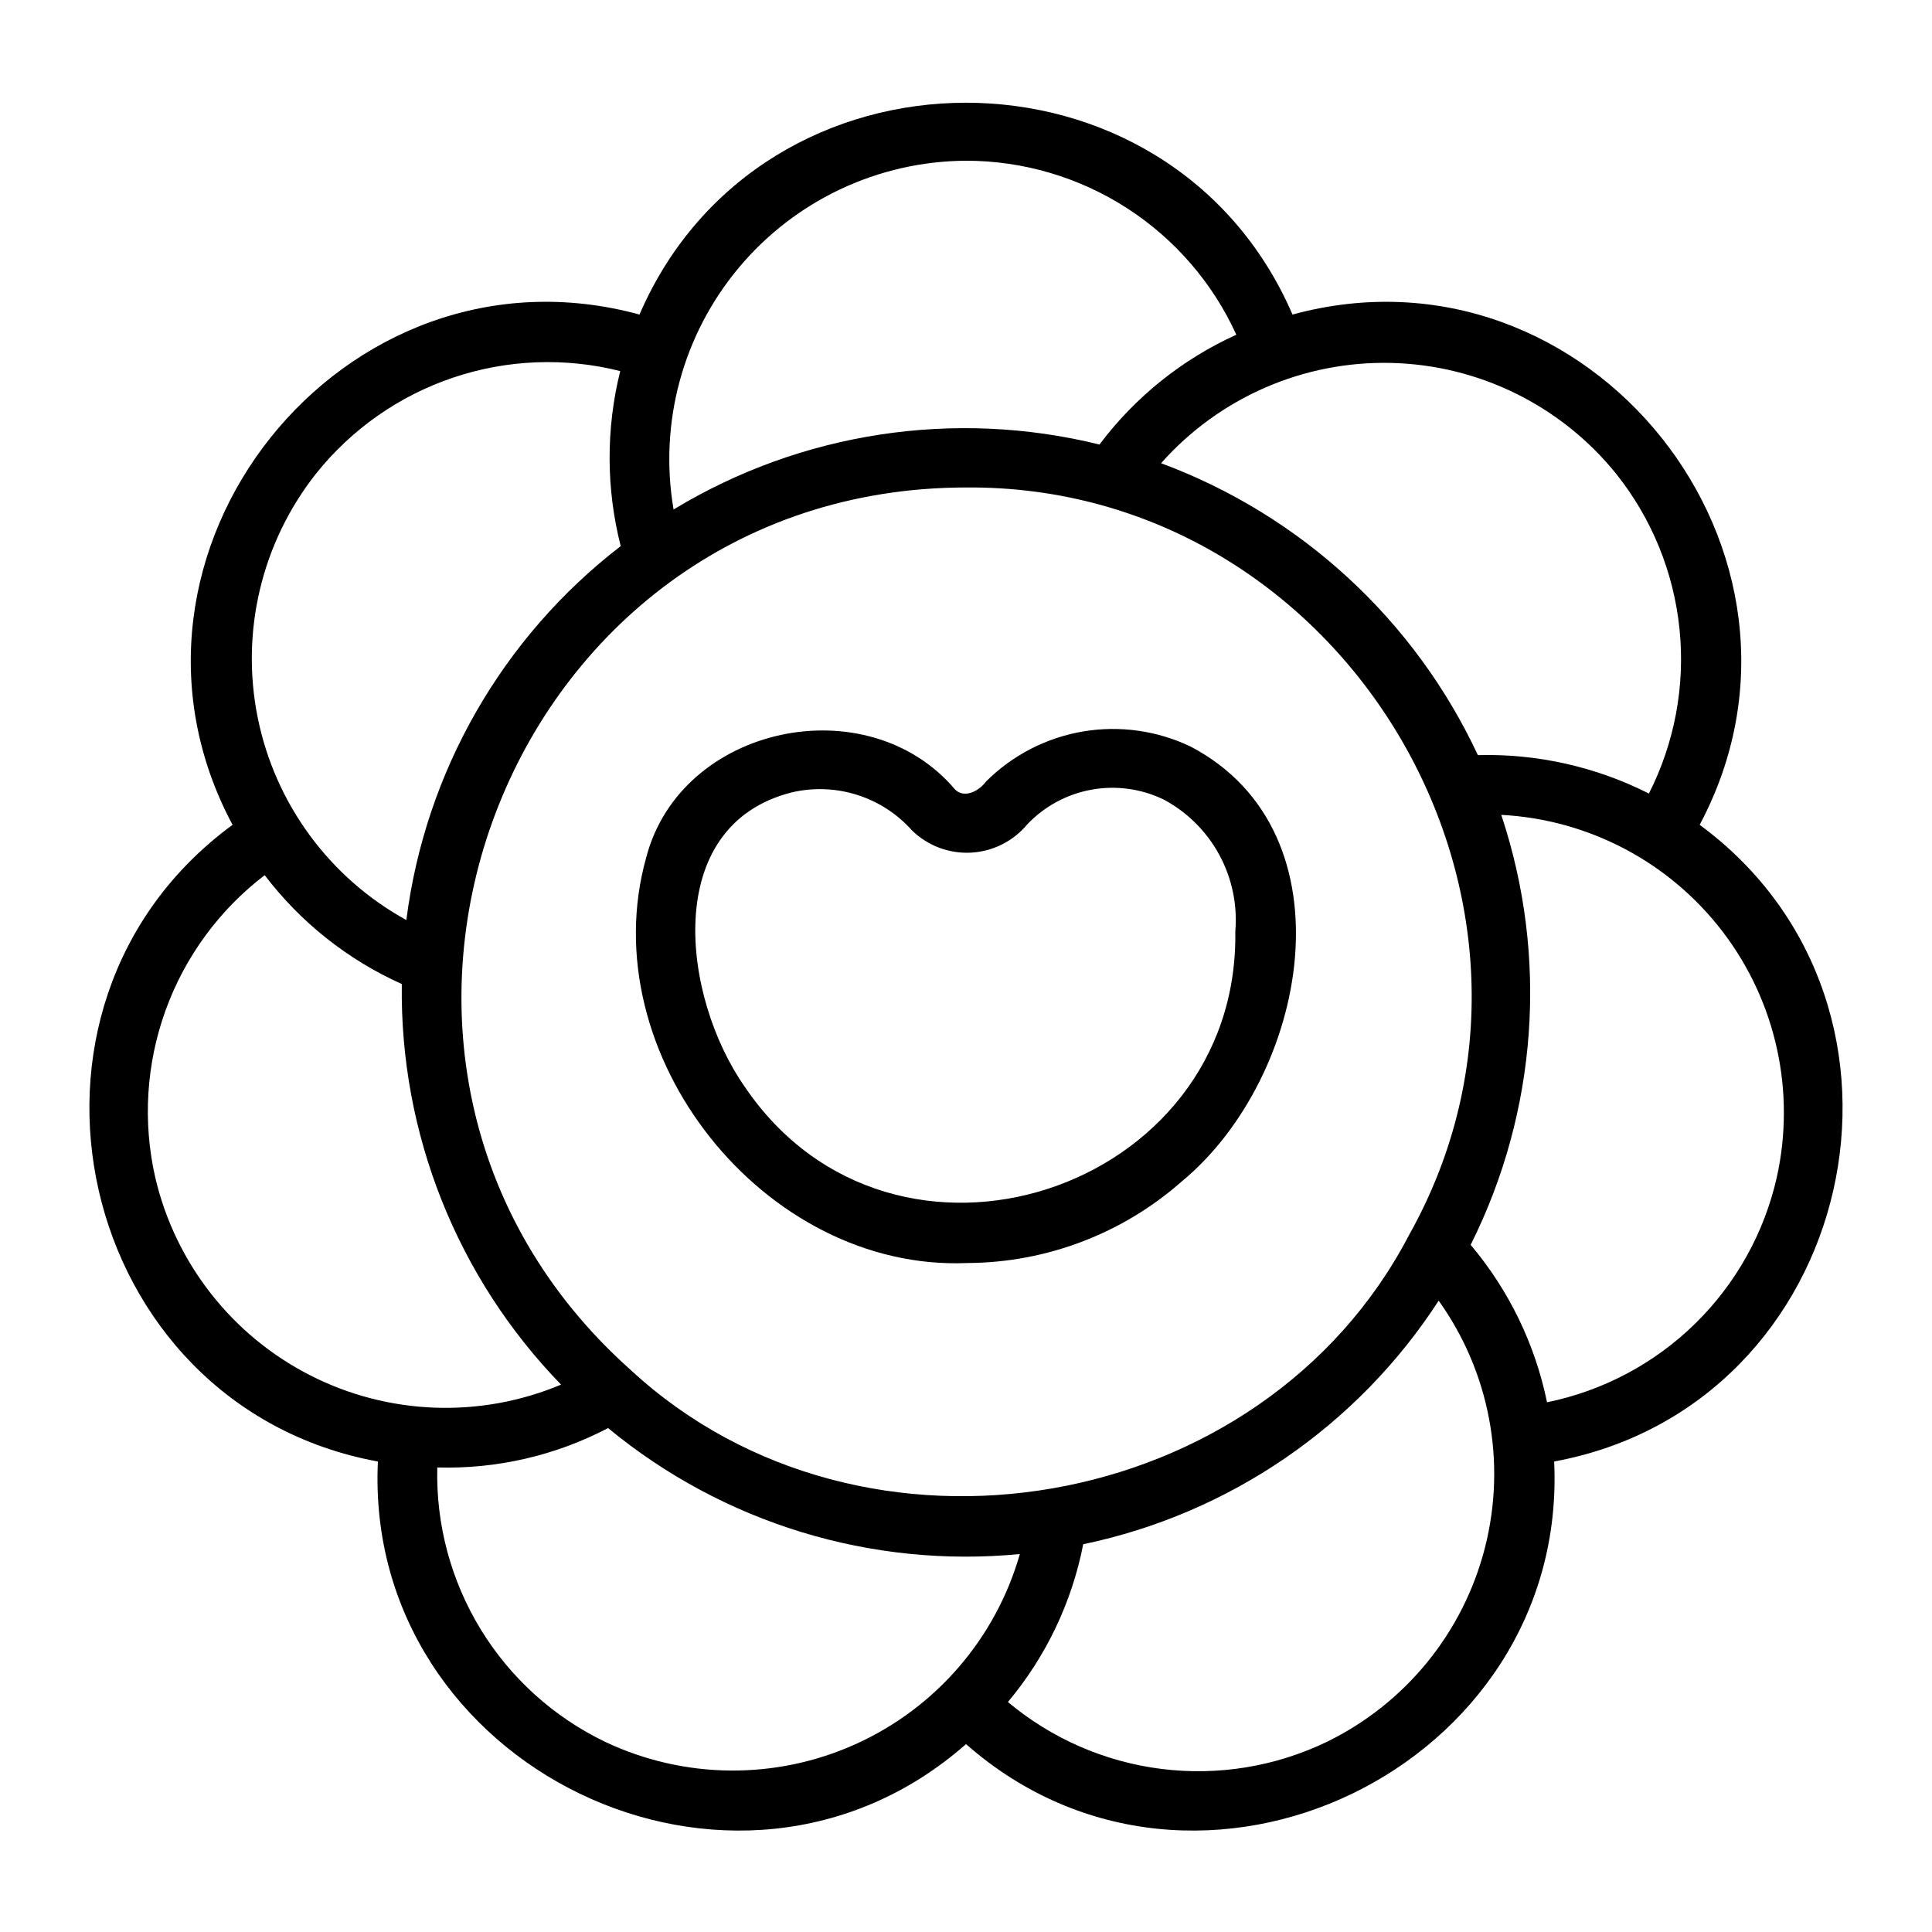
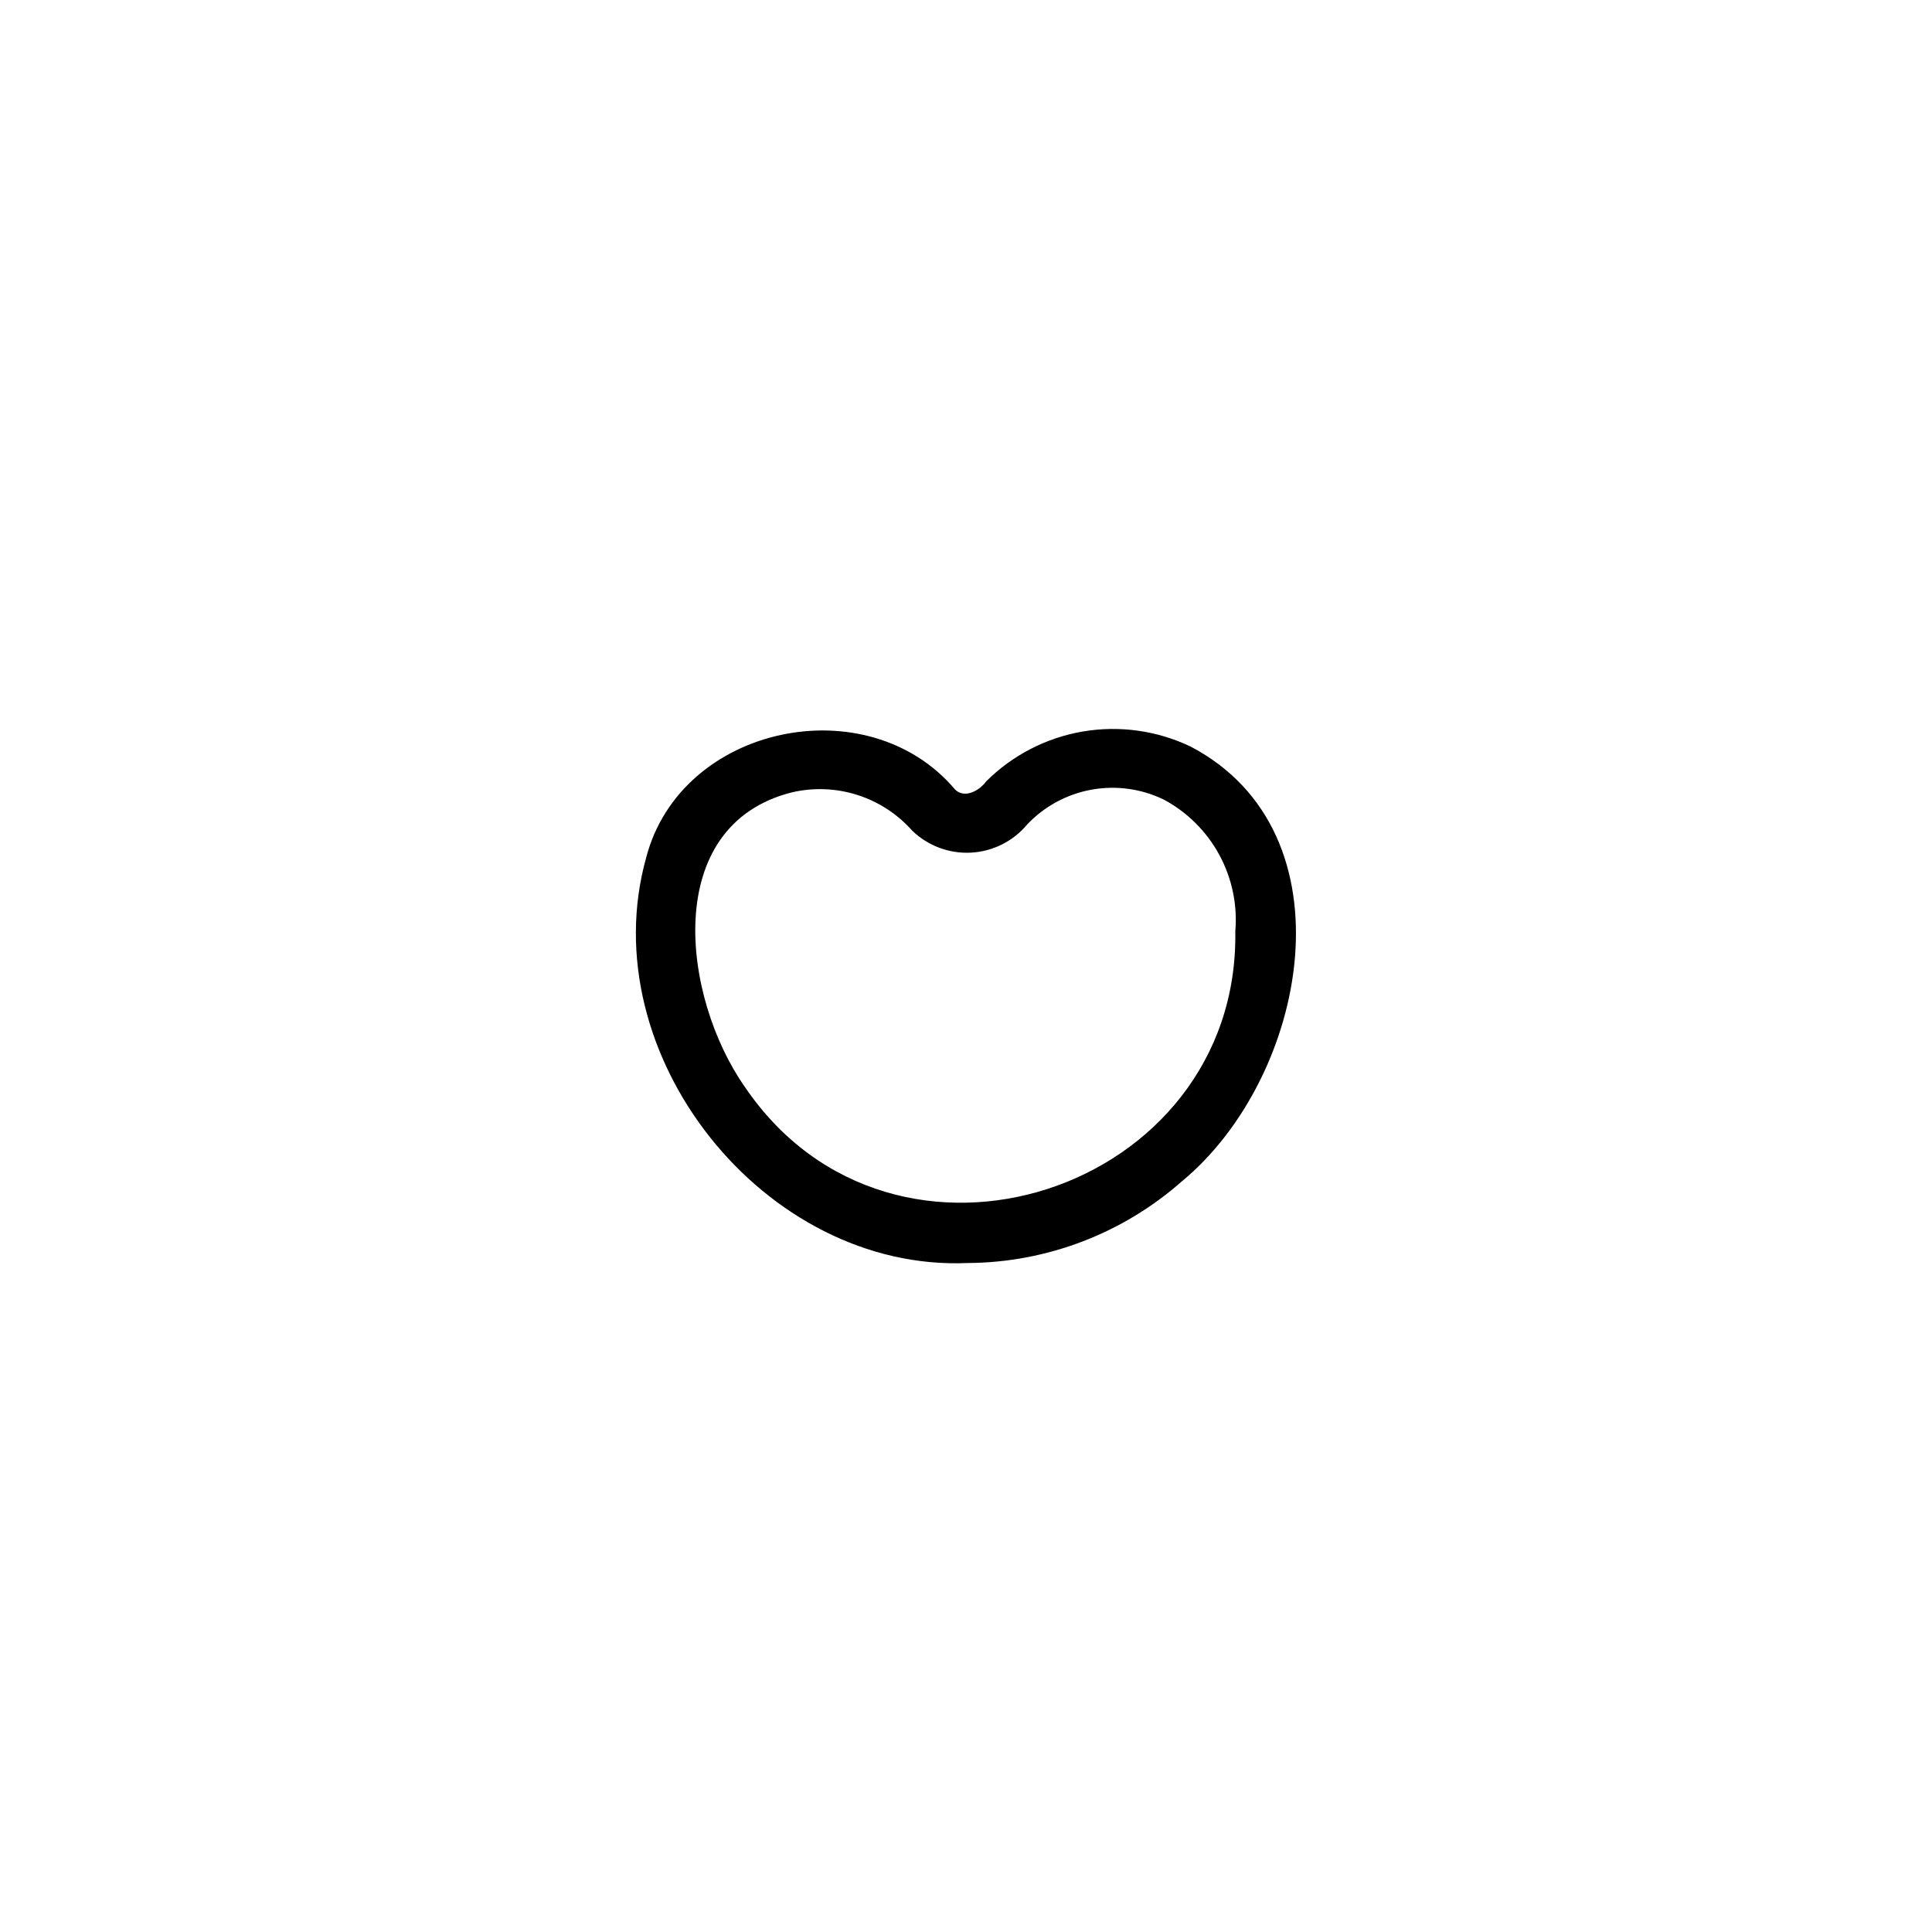
<svg xmlns="http://www.w3.org/2000/svg" fill="#000000" width="800px" height="800px" version="1.1" viewBox="144 144 512 512">
  <g>
-     <path d="m594.43 362.59c38.281-71.887-29.305-156.66-107.9-135.23-32.367-74.867-140.72-74.824-173.06 0-78.648-21.461-146.22 63.461-107.84 135.23-65.742 48.195-41.664 154 38.516 168.73-3.812 81.012 94.637 128.8 155.86 74.887 61.266 53.941 159.7 6.051 155.86-74.891 80.223-14.789 104.16-120.41 38.566-168.73zm-22.117-93.008c9.414 11.805 15.238 26.066 16.773 41.086 1.539 15.023-1.277 30.168-8.109 43.633-14.027-7.106-29.605-10.605-45.324-10.184-16.727-35.82-46.891-63.613-83.957-77.359 15.422-17.402 37.723-27.121 60.965-26.578 23.242 0.543 45.062 11.301 59.652 29.402zm-54.906 201.72c-38.754 74.441-144.65 92.652-206.17 35.844-91.5-81.434-34.012-233.86 88.77-233.96 100.41-0.82 166.56 110.49 117.4 198.12zm-117.4-284.71c15.105 0.004 29.891 4.356 42.594 12.531 12.699 8.18 22.781 19.836 29.039 33.586-14.34 6.496-26.812 16.508-36.266 29.098-38.414-9.48-79.027-3.289-112.87 17.215-3.918-22.895 2.426-46.355 17.352-64.156 14.922-17.801 36.918-28.141 60.148-28.273zm-172.3 82.988c9.406-11.809 22.016-20.656 36.32-25.488 14.305-4.832 29.699-5.438 44.34-1.75-3.797 15.234-3.754 31.172 0.129 46.383-31.371 24.152-51.82 59.82-56.809 99.098-20.359-11.203-34.758-30.793-39.375-53.566-4.621-22.773 1.012-46.426 15.395-64.676zm-42.566 186.45c-3.348-14.727-2.394-30.105 2.746-44.305 5.144-14.203 14.258-26.625 26.258-35.797 9.512 12.504 22.008 22.422 36.34 28.852-0.559 39.582 14.621 77.762 42.207 106.16-21.457 9.004-45.797 8.098-66.523-2.484-20.727-10.578-35.738-29.758-41.027-52.422zm119.24 149.58c-13.633-6.551-25.082-16.895-32.977-29.793-7.891-12.902-11.895-27.805-11.52-42.922 15.73 0.453 31.32-3.141 45.266-10.438 30.496 25.18 69.758 37.188 109.12 33.383-6.383 22.34-22.262 40.746-43.426 50.332-21.164 9.582-45.473 9.379-66.469-0.562zm191.24 0.004c-13.609 6.559-28.824 9.047-43.812 7.172-14.992-1.871-29.121-8.031-40.699-17.738 10.082-12.02 16.949-26.406 19.953-41.805 38.754-8.086 72.672-31.328 94.203-64.551 13.508 18.91 18.004 42.809 12.293 65.336-5.711 22.527-21.051 41.395-41.938 51.586zm119.24-149.57c-3.34 14.738-10.859 28.199-21.66 38.766-10.797 10.566-24.418 17.793-39.223 20.809-3.156-15.379-10.113-29.723-20.238-41.719 17.719-35.402 20.637-76.395 8.109-113.95 23.219 1.215 44.727 12.594 58.793 31.109 14.066 18.516 19.27 42.285 14.219 64.98z" />
    <path d="m459.52 341.85c-8.879-4.25-18.859-5.644-28.562-3.992-9.703 1.656-18.656 6.277-25.629 13.23-1.793 2.481-5.684 4.598-8.195 2.176-23.203-27.504-72.715-17.148-81.879 17.969-14.59 52.125 31.297 109.83 85.172 107.48 20.918-0.109 41.086-7.797 56.773-21.637 33.312-27.512 45.852-92.398 2.32-115.23zm11.848 49.02c1.07 68.988-90.578 99.203-129.93 41.238-16.777-23.859-22.281-69.367 12.391-78.117 5.727-1.344 11.711-1.117 17.32 0.66 5.609 1.773 10.633 5.031 14.543 9.426 4.156 4.055 9.816 6.188 15.613 5.883 5.797-0.305 11.207-3.016 14.914-7.481 4.559-4.801 10.523-8.027 17.039-9.207 6.512-1.18 13.234-0.258 19.184 2.641 6.227 3.34 11.332 8.434 14.695 14.645 3.363 6.211 4.832 13.273 4.227 20.312z" />
  </g>
</svg>